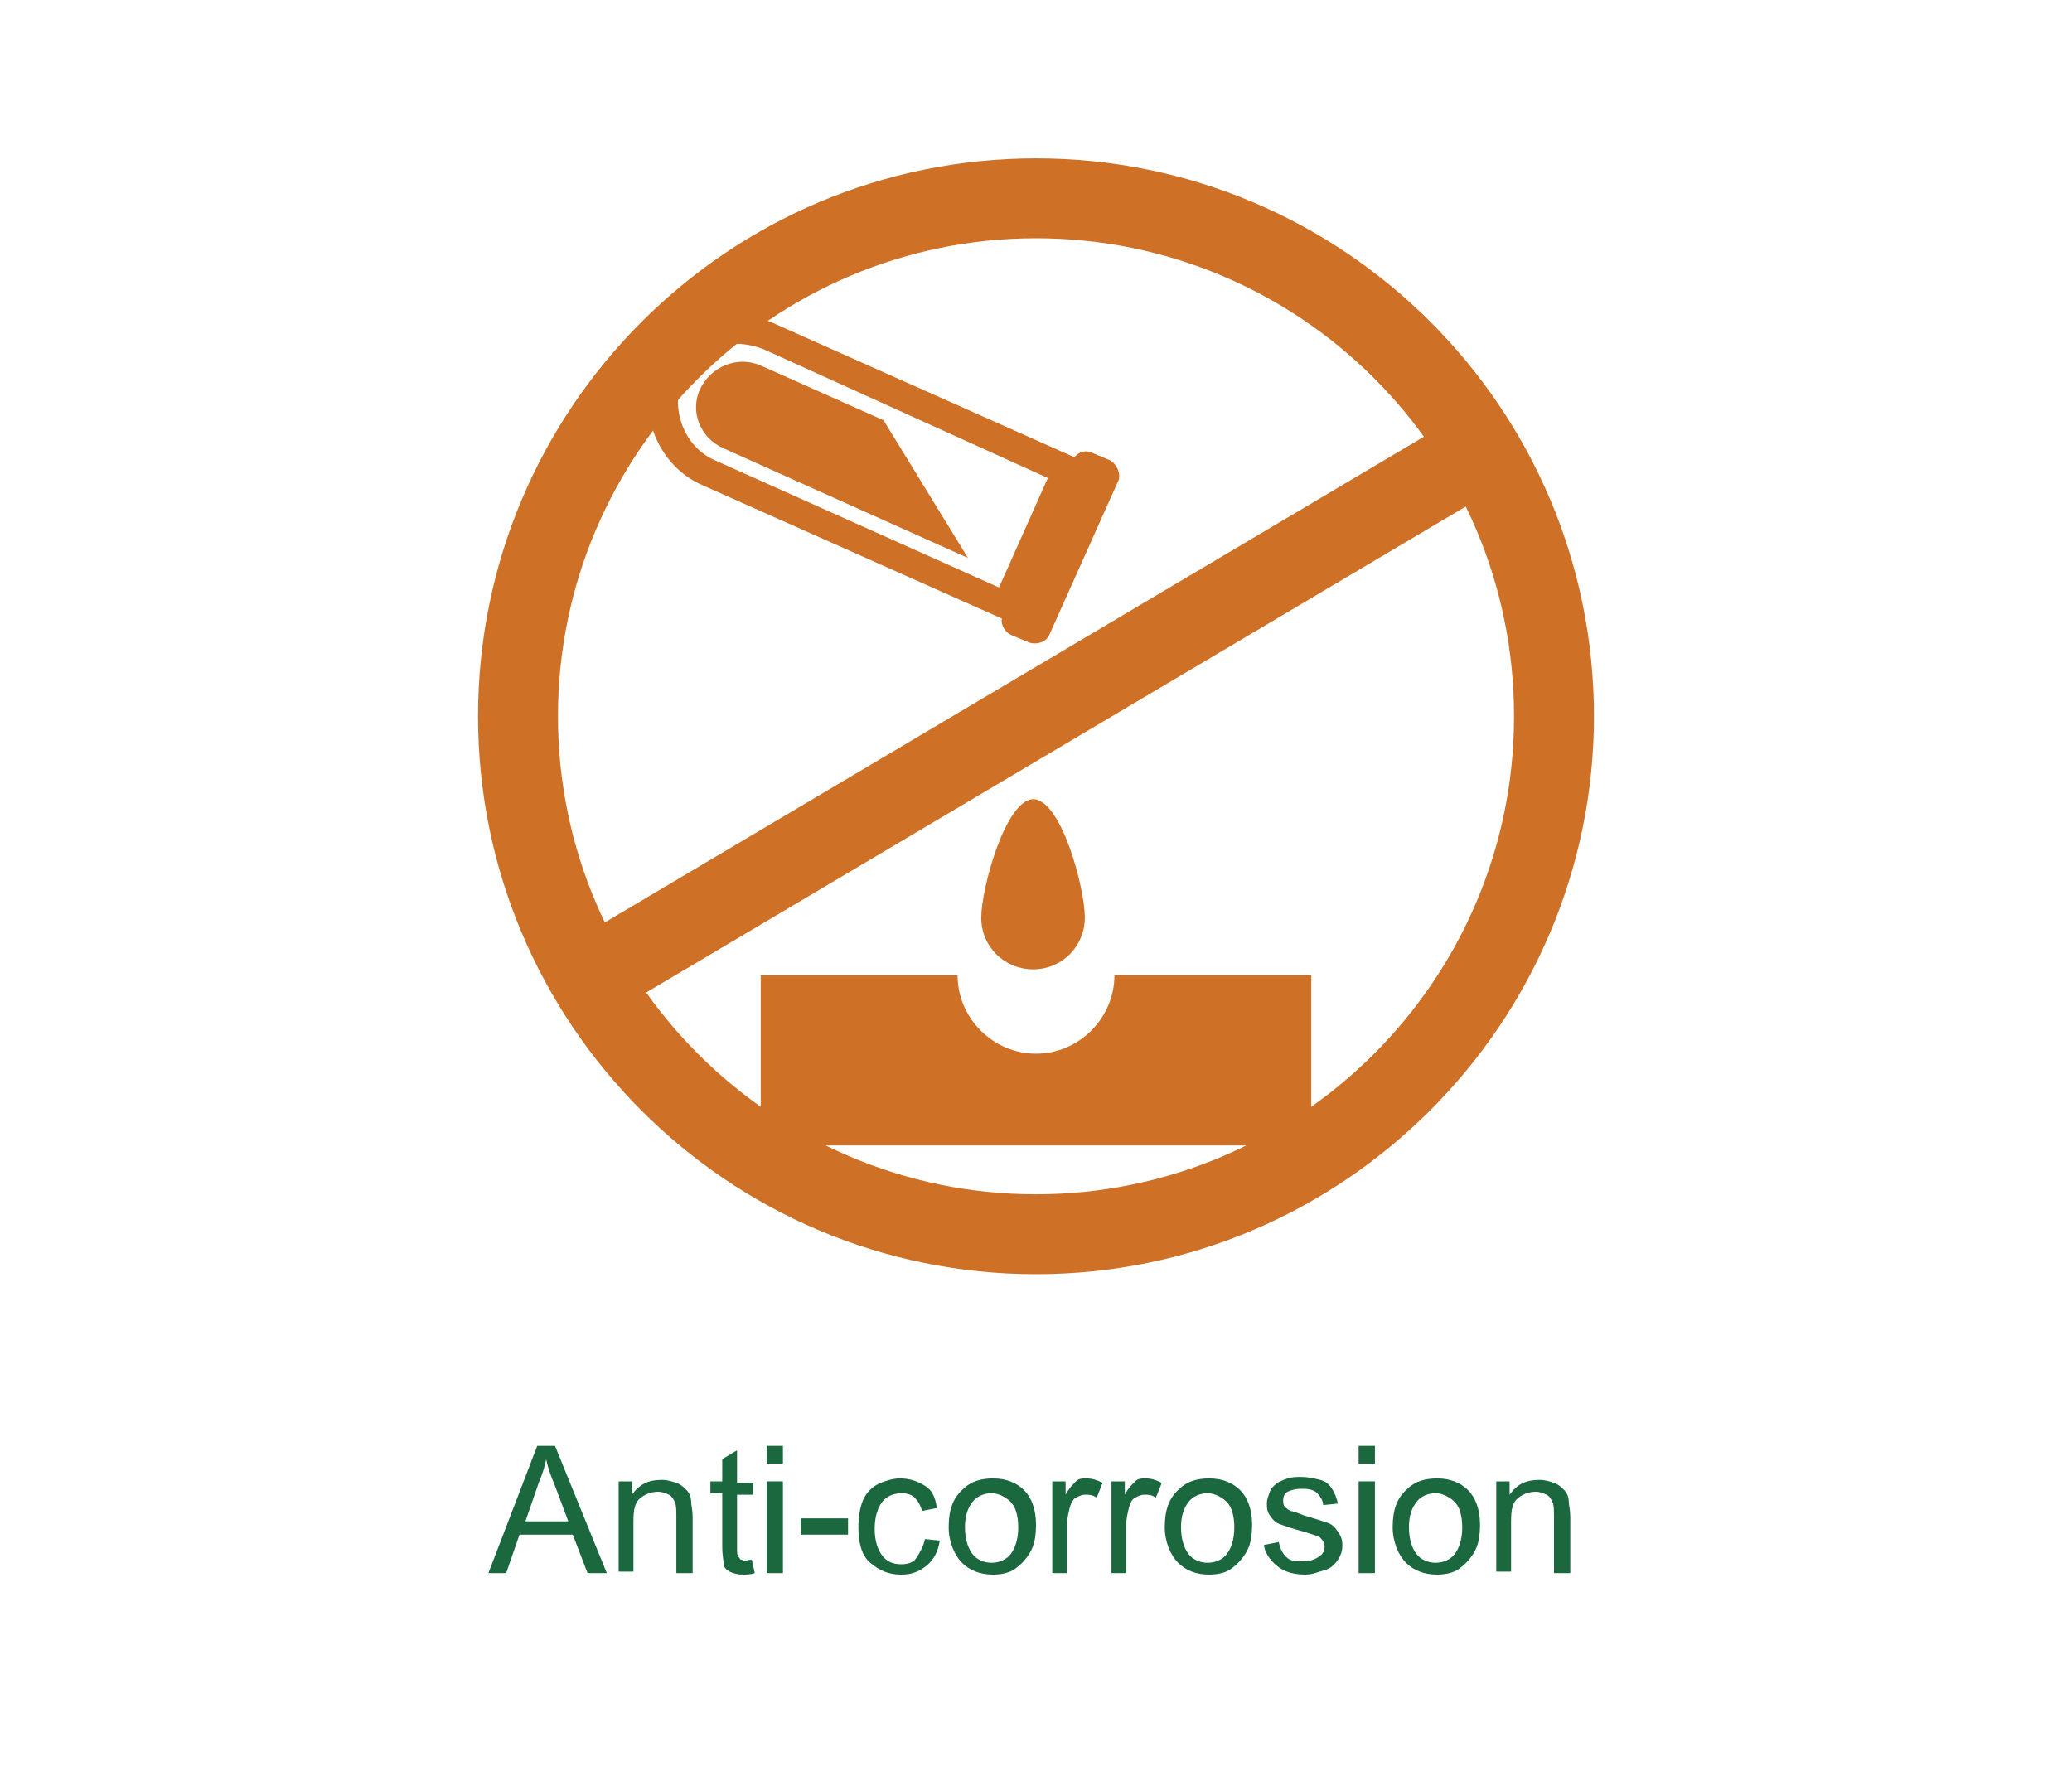
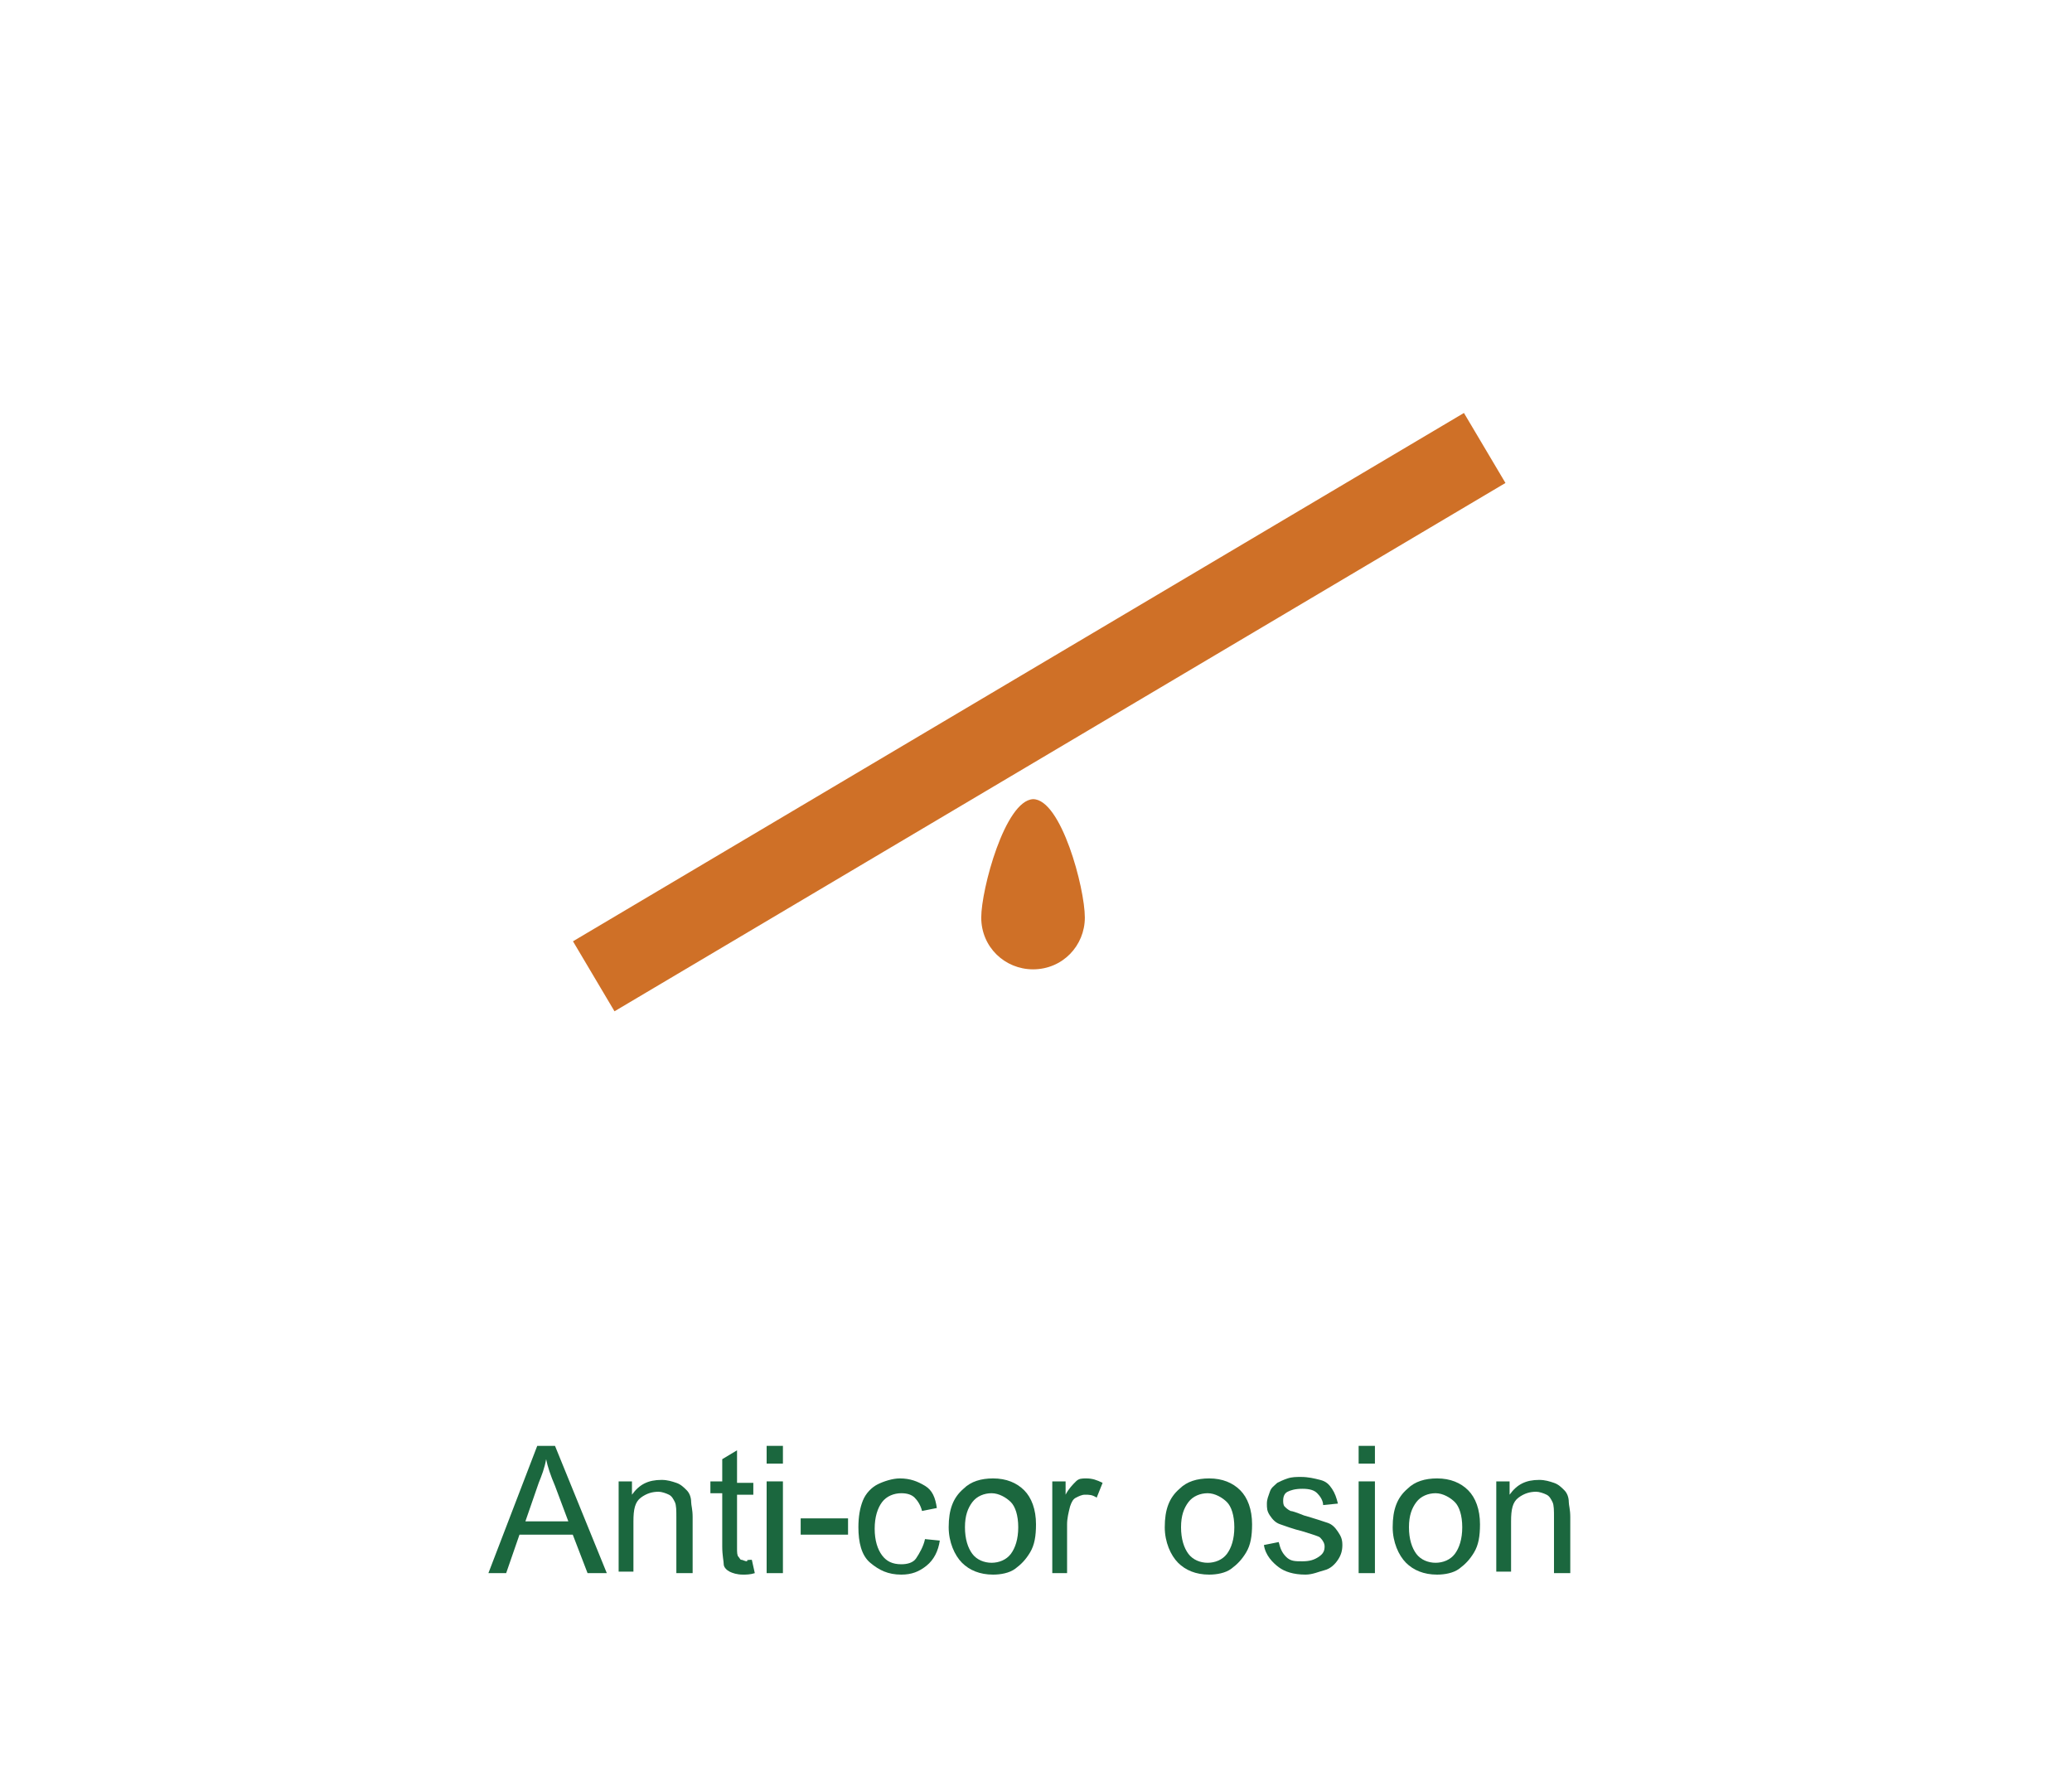
<svg xmlns="http://www.w3.org/2000/svg" version="1.1" x="0px" y="0px" viewBox="0 0 140 120" style="enable-background:new 0 0 140 120;" xml:space="preserve">
  <style type="text/css">
	.st0{fill:#A07C52;}
	.st1{fill:#333333;}
	.st2{opacity:0.9;fill:#FFFFFF;}
	.st3{fill:#ADADAD;}
	.st4{opacity:0.9;fill:#CF7027;}
	.st5{fill:#FFFFFF;}
	.st6{fill:#1B673E;}
	.st7{fill:#8DB39E;}
	.st8{fill:none;stroke:#FFFFFF;stroke-width:0.25;stroke-miterlimit:10;}
	.st9{fill:#939393;}
	.st10{fill:#CF7027;}
	.st11{fill:#FF7B38;}
	.st12{fill:#065280;}
	.st13{fill:#8C103D;}
	.st14{fill:#FABE42;}
	.st15{fill:#2CC6D2;}
	.st16{fill:none;}
	.st17{opacity:0.8;}
	.st18{clip-path:url(#SVGID_2_);}
	.st19{fill:none;stroke:#FFFFFF;stroke-width:0.494;stroke-miterlimit:10;}
	.st20{fill:url(#SVGID_3_);}
	.st21{clip-path:url(#SVGID_5_);}
	.st22{fill:url(#SVGID_6_);}
	.st23{clip-path:url(#SVGID_8_);}
	.st24{fill:url(#SVGID_9_);}
	.st25{clip-path:url(#SVGID_11_);}
	.st26{fill:url(#SVGID_12_);}
	.st27{clip-path:url(#SVGID_14_);}
	.st28{fill:url(#SVGID_15_);}
	.st29{clip-path:url(#SVGID_17_);}
	.st30{fill:url(#SVGID_18_);}
	.st31{clip-path:url(#SVGID_20_);}
	.st32{fill:url(#SVGID_21_);}
	.st33{clip-path:url(#SVGID_23_);}
	.st34{fill:url(#SVGID_24_);}
	.st35{clip-path:url(#SVGID_26_);}
	.st36{fill:url(#SVGID_27_);}
	.st37{clip-path:url(#SVGID_29_);}
	.st38{fill:url(#SVGID_30_);}
	.st39{clip-path:url(#SVGID_32_);}
	.st40{fill:url(#SVGID_33_);}
	.st41{clip-path:url(#SVGID_35_);}
	.st42{fill:url(#SVGID_36_);}
	.st43{clip-path:url(#SVGID_38_);}
	.st44{fill:url(#SVGID_39_);}
	.st45{clip-path:url(#SVGID_41_);}
	.st46{fill:#603813;}
	.st47{fill:#EFEBE7;}
	.st48{fill:#662D8B;}
	.st49{fill:#F0EAF3;}
	.st50{fill:#006837;}
	.st51{fill:#E5F0EB;}
	.st52{fill:#80BB3D;}
	.st53{fill:#F2F8EC;}
	.st54{fill:#DAC926;}
	.st55{fill:#FBFAE9;}
	.st56{fill:#FF8D1E;}
	.st57{fill:#FFF4E8;}
	.st58{fill:#29A5DC;}
	.st59{fill:#EAF6FB;}
	.st60{fill:#808080;}
	.st61{fill:#F2F2F2;}
	.st62{fill:#BB272D;}
	.st63{fill:#F8E9EA;}
	.st64{fill:#2E318C;}
	.st65{fill:#EAEAF3;}
	.st66{fill-rule:evenodd;clip-rule:evenodd;fill:#FFFFFF;}
	.st67{fill:#66B2AA;}
	.st68{fill:none;stroke:#FFFFFF;stroke-width:0.629;stroke-miterlimit:10;}
	.st69{fill:#45C6B8;}
	.st70{clip-path:url(#SVGID_43_);}
	.st71{fill:#FFD7C3;}
	.st72{fill:#FDEBC6;}
	.st73{fill:#DCB7C5;}
	.st74{fill:#B4CBD9;}
	.st75{fill:#C0EEF1;}
	.st76{fill:none;stroke:#FFFFFF;stroke-width:1.546;stroke-miterlimit:10;}
	.st77{fill:#7FD122;}
	.st78{clip-path:url(#SVGID_47_);}
	.st79{fill:#E2D020;}
	.st80{fill:#272729;}
	.st81{fill:#B3B3B3;}
	.st82{fill:#0000FF;}
	.st83{fill:none;stroke:#FFFFFF;stroke-miterlimit:10;}
	.st84{fill:none;stroke:#CF7027;stroke-width:1.063;stroke-miterlimit:10;}
	.st85{fill:url(#SVGID_50_);}
	.st86{clip-path:url(#SVGID_52_);}
	.st87{clip-path:url(#SVGID_52_);fill:none;stroke:#FFFFFF;stroke-miterlimit:10;}
	.st88{opacity:0.5;fill:none;}
	.st89{opacity:0.5;fill:#FFFFFF;}
	.st90{fill:#FBD17B;}
	.st91{fill:none;stroke:#FABE42;stroke-width:1.62;stroke-miterlimit:10;}
	.st92{opacity:0.3;}
	.st93{fill:none;stroke:#FABE42;stroke-width:5.202;stroke-miterlimit:10;}
	.st94{fill:none;stroke:#FFFFFF;stroke-width:2.601;stroke-miterlimit:10;}
	.st95{fill:none;stroke:#E2AE4E;stroke-width:0.401;stroke-miterlimit:10;}
	.st96{fill:#FA6316;}
	.st97{fill:none;stroke:#FA6316;stroke-width:0.401;stroke-miterlimit:10;}
	.st98{fill:#FFB088;}
	.st99{fill:none;stroke:#FF7B38;stroke-width:1.62;stroke-miterlimit:10;}
	.st100{fill:none;stroke:#FF7B38;stroke-width:5.202;stroke-miterlimit:10;}
	.st101{fill:none;stroke:#2070A1;stroke-width:0.401;stroke-miterlimit:10;}
	.st102{fill:#82A8BF;}
	.st103{fill:none;stroke:#065280;stroke-width:1.62;stroke-miterlimit:10;}
	.st104{fill:none;stroke:#065280;stroke-width:5.202;stroke-miterlimit:10;}
	.st105{fill:#D19FB1;}
	.st106{fill:none;stroke:#8C103D;stroke-width:1.62;stroke-miterlimit:10;}
	.st107{fill:none;stroke:#8C103D;stroke-width:0.401;stroke-miterlimit:10;}
	.st108{fill:none;stroke:#2CC6D2;stroke-width:1.62;stroke-miterlimit:10;}
	.st109{fill:none;stroke:#2CC6D2;stroke-width:0.401;stroke-miterlimit:10;}
	.st110{fill:none;stroke:#B7C6CE;stroke-width:0.611;stroke-miterlimit:10;}
	.st111{fill:#DBE2E6;}
	.st112{fill:none;stroke:#FFFFFF;stroke-width:0.973;stroke-miterlimit:10;}
	.st113{clip-path:url(#SVGID_54_);}
	.st114{fill:url(#SVGID_57_);}
	.st115{clip-path:url(#SVGID_59_);}
	.st116{fill:url(#SVGID_62_);}
	.st117{clip-path:url(#SVGID_64_);}
	.st118{fill:url(#SVGID_67_);}
	.st119{clip-path:url(#SVGID_69_);}
	.st120{fill:url(#SVGID_72_);}
	.st121{clip-path:url(#SVGID_74_);}
	.st122{fill:url(#SVGID_77_);}
	.st123{fill:url(#SVGID_78_);}
	.st124{clip-path:url(#SVGID_80_);}
	.st125{fill:url(#SVGID_83_);}
	.st126{clip-path:url(#SVGID_85_);}
	.st127{fill:url(#SVGID_88_);}
	.st128{fill:url(#SVGID_89_);}
	.st129{clip-path:url(#SVGID_91_);}
	.st130{fill:#6462A4;}
	.st131{fill:#EFEFF6;}
	.st132{fill:url(#SVGID_94_);}
	.st133{clip-path:url(#SVGID_96_);}
	.st134{fill:none;stroke:#6462A4;stroke-width:0.5;stroke-miterlimit:10;}
	.st135{fill:none;stroke:#FF0000;stroke-miterlimit:10;}
	.st136{fill:#FF0000;}
	.st137{fill:url(#SVGID_99_);}
	.st138{clip-path:url(#SVGID_101_);}
	.st139{fill:url(#SVGID_104_);}
	.st140{fill:#F0F7F6;}
	.st141{fill:none;stroke:#1B673E;stroke-width:0.785;stroke-miterlimit:10;}
	.st142{fill:#7C7C7C;}
	.st143{fill:none;stroke:#7C7C7C;stroke-width:0.785;stroke-miterlimit:10;}
	.st144{fill:none;stroke:#FFFFFF;stroke-width:0.951;stroke-miterlimit:10;}
	.st145{fill:#8DB39E;stroke:#FFFFFF;stroke-width:0.951;stroke-miterlimit:10;}
	.st146{fill:#E7B893;stroke:#FFFFFF;stroke-width:0.476;stroke-miterlimit:10;}
	.st147{fill:none;stroke:#1B673E;stroke-width:0.951;stroke-miterlimit:10;}
	.st148{fill:none;stroke:#CF7027;stroke-width:0.951;stroke-miterlimit:10;}
	.st149{fill:none;stroke:#1B673E;stroke-width:1.902;stroke-miterlimit:10;}
	.st150{clip-path:url(#SVGID_106_);}
	.st151{fill:none;stroke:#FFFFFF;stroke-width:0.637;stroke-miterlimit:10;}
	.st152{fill:none;stroke:#FFFFFF;stroke-width:0.476;stroke-miterlimit:10;}
</style>
  <g id="圖層_2">
</g>
  <g id="圖層_1">
    <g>
      <g>
        <g>
-           <path class="st10" d="M75.3,65.9c0,2.9-2.4,5.3-5.3,5.3c-2.9,0-5.3-2.4-5.3-5.3H51.4v11.5h37.2V65.9H75.3z" />
-         </g>
+           </g>
        <g>
          <g>
-             <path class="st10" d="M47.3,26.3L47.3,26.3c0.7-1.5,2.5-2.3,4.1-1.6l8.3,3.7l5.7,9.3l-16.5-7.4C47.3,29.6,46.6,27.8,47.3,26.3z       " />
-           </g>
+             </g>
          <g>
-             <path class="st10" d="M75,31.1l-1.2-0.5c-0.4-0.2-0.9-0.1-1.2,0.3l-20.2-9c-1.5-0.7-3.1-0.8-4.6-0.3c-1.6,0.5-2.8,1.6-3.5,3       l0,0c-1.4,3,0.1,6.9,3.2,8.2l20.2,9c-0.1,0.4,0.2,0.9,0.6,1.1l1.2,0.5c0.5,0.2,1.2,0,1.4-0.5l4.7-10.5       C75.7,32,75.5,31.4,75,31.1z M70.8,32.3l-3.3,7.4l-19.2-8.6c-2.1-0.9-3.1-3.6-2.1-5.7l0,0c0.4-0.9,1.2-1.6,2.2-2       c1-0.3,2.2-0.2,3.2,0.2L70.8,32.3z" />
-           </g>
+             </g>
          <g>
            <path class="st10" d="M66.3,62c0,2,1.6,3.5,3.5,3.5c2,0,3.5-1.6,3.5-3.5c0-2-1.6-8-3.5-8C67.9,54.1,66.3,60.1,66.3,62z" />
          </g>
        </g>
      </g>
      <g>
        <g>
-           <path class="st10" d="M70,86.1c-20.8,0-37.7-16.9-37.7-37.7c0-20.8,16.9-37.7,37.7-37.7c20.8,0,37.7,16.9,37.7,37.7      C107.7,69.1,90.8,86.1,70,86.1z M70,16.1c-17.8,0-32.3,14.5-32.3,32.3c0,17.8,14.5,32.3,32.3,32.3c17.8,0,32.3-14.5,32.3-32.3      C102.3,30.5,87.8,16.1,70,16.1z" />
-         </g>
+           </g>
        <g>
          <rect x="35.2" y="45.4" transform="matrix(0.86 -0.51 0.51 0.86 -14.711 42.513)" class="st10" width="70" height="5.5" />
        </g>
      </g>
    </g>
    <g>
      <path class="st6" d="M33,106.3l3.3-8.6h1.2l3.5,8.6h-1.3l-1-2.6h-3.6l-0.9,2.6H33z M35.5,102.8h2.9l-0.9-2.4    c-0.3-0.7-0.5-1.3-0.6-1.8c-0.1,0.6-0.3,1.1-0.5,1.6L35.5,102.8z" />
      <path class="st6" d="M41.8,106.3v-6.2h0.9v0.9c0.5-0.7,1.1-1,2-1c0.4,0,0.7,0.1,1,0.2s0.5,0.3,0.7,0.5s0.3,0.5,0.3,0.8    c0,0.2,0.1,0.5,0.1,1v3.8h-1.1v-3.8c0-0.4,0-0.8-0.1-1s-0.2-0.4-0.4-0.5s-0.5-0.2-0.7-0.2c-0.4,0-0.8,0.1-1.2,0.4    s-0.5,0.8-0.5,1.6v3.4H41.8z" />
      <path class="st6" d="M50.8,105.4l0.2,0.9c-0.3,0.1-0.6,0.1-0.8,0.1c-0.4,0-0.7-0.1-0.9-0.2s-0.4-0.3-0.4-0.5s-0.1-0.6-0.1-1.2    v-3.6h-0.8v-0.8h0.8v-1.5l1-0.6v2.2h1.1v0.8h-1.1v3.6c0,0.3,0,0.5,0.1,0.6s0.1,0.2,0.2,0.2s0.2,0.1,0.4,0.1    C50.4,105.4,50.6,105.4,50.8,105.4z" />
      <path class="st6" d="M51.8,98.9v-1.2h1.1v1.2H51.8z M51.8,106.3v-6.2h1.1v6.2H51.8z" />
      <path class="st6" d="M54.1,103.7v-1.1h3.2v1.1H54.1z" />
      <path class="st6" d="M62.5,104l1,0.1c-0.1,0.7-0.4,1.3-0.9,1.7s-1,0.6-1.7,0.6c-0.9,0-1.5-0.3-2.1-0.8s-0.8-1.4-0.8-2.4    c0-0.7,0.1-1.3,0.3-1.8s0.6-0.9,1-1.1s1-0.4,1.5-0.4c0.7,0,1.2,0.2,1.7,0.5s0.7,0.8,0.8,1.5l-1,0.2c-0.1-0.4-0.3-0.7-0.5-0.9    s-0.5-0.3-0.9-0.3c-0.5,0-1,0.2-1.3,0.6s-0.5,1-0.5,1.8c0,0.8,0.2,1.4,0.5,1.8s0.7,0.6,1.3,0.6c0.4,0,0.8-0.1,1-0.4    S62.4,104.5,62.5,104z" />
      <path class="st6" d="M64.1,103.2c0-1.2,0.3-2,1-2.6c0.5-0.5,1.2-0.7,2-0.7c0.9,0,1.6,0.3,2.1,0.8s0.8,1.3,0.8,2.3    c0,0.8-0.1,1.4-0.4,1.9s-0.6,0.8-1,1.1s-1,0.4-1.5,0.4c-0.9,0-1.6-0.3-2.1-0.8S64.1,104.2,64.1,103.2z M65.2,103.2    c0,0.8,0.2,1.4,0.5,1.8s0.8,0.6,1.3,0.6c0.5,0,1-0.2,1.3-0.6s0.5-1,0.5-1.8c0-0.8-0.2-1.4-0.5-1.7s-0.8-0.6-1.3-0.6    c-0.5,0-1,0.2-1.3,0.6S65.2,102.4,65.2,103.2z" />
      <path class="st6" d="M71.1,106.3v-6.2h0.9v0.9c0.2-0.4,0.5-0.7,0.7-0.9s0.4-0.2,0.7-0.2c0.4,0,0.7,0.1,1.1,0.3l-0.4,1    c-0.3-0.2-0.5-0.2-0.8-0.2c-0.2,0-0.4,0.1-0.6,0.2s-0.3,0.3-0.4,0.6c-0.1,0.4-0.2,0.8-0.2,1.2v3.3H71.1z" />
-       <path class="st6" d="M75.1,106.3v-6.2h0.9v0.9c0.2-0.4,0.5-0.7,0.7-0.9s0.4-0.2,0.7-0.2c0.4,0,0.7,0.1,1.1,0.3l-0.4,1    c-0.3-0.2-0.5-0.2-0.8-0.2c-0.2,0-0.4,0.1-0.6,0.2s-0.3,0.3-0.4,0.6c-0.1,0.4-0.2,0.8-0.2,1.2v3.3H75.1z" />
      <path class="st6" d="M78.7,103.2c0-1.2,0.3-2,1-2.6c0.5-0.5,1.2-0.7,2-0.7c0.9,0,1.6,0.3,2.1,0.8s0.8,1.3,0.8,2.3    c0,0.8-0.1,1.4-0.4,1.9s-0.6,0.8-1,1.1s-1,0.4-1.5,0.4c-0.9,0-1.6-0.3-2.1-0.8S78.7,104.2,78.7,103.2z M79.8,103.2    c0,0.8,0.2,1.4,0.5,1.8s0.8,0.6,1.3,0.6c0.5,0,1-0.2,1.3-0.6s0.5-1,0.5-1.8c0-0.8-0.2-1.4-0.5-1.7s-0.8-0.6-1.3-0.6    c-0.5,0-1,0.2-1.3,0.6S79.8,102.4,79.8,103.2z" />
      <path class="st6" d="M85.4,104.4l1-0.2c0.1,0.4,0.2,0.7,0.5,1s0.6,0.3,1.1,0.3c0.5,0,0.8-0.1,1.1-0.3s0.4-0.4,0.4-0.7    c0-0.2-0.1-0.4-0.3-0.6c-0.1-0.1-0.5-0.2-1.1-0.4c-0.8-0.2-1.3-0.4-1.6-0.5s-0.5-0.3-0.7-0.6s-0.2-0.5-0.2-0.8    c0-0.3,0.1-0.5,0.2-0.8s0.3-0.4,0.5-0.6c0.2-0.1,0.4-0.2,0.7-0.3s0.6-0.1,0.9-0.1c0.5,0,0.9,0.1,1.3,0.2s0.6,0.3,0.8,0.6    s0.3,0.6,0.4,1l-1,0.1c0-0.3-0.2-0.6-0.4-0.8s-0.5-0.3-1-0.3c-0.5,0-0.8,0.1-1,0.2s-0.3,0.3-0.3,0.6c0,0.1,0,0.3,0.1,0.4    c0.1,0.1,0.2,0.2,0.4,0.3c0.1,0,0.4,0.1,0.9,0.3c0.7,0.2,1.3,0.4,1.6,0.5s0.5,0.3,0.7,0.6s0.3,0.5,0.3,0.9c0,0.4-0.1,0.7-0.3,1    s-0.5,0.6-0.9,0.7s-0.8,0.3-1.3,0.3c-0.8,0-1.4-0.2-1.8-0.5S85.5,105.1,85.4,104.4z" />
      <path class="st6" d="M91.8,98.9v-1.2h1.1v1.2H91.8z M91.8,106.3v-6.2h1.1v6.2H91.8z" />
      <path class="st6" d="M94.1,103.2c0-1.2,0.3-2,1-2.6c0.5-0.5,1.2-0.7,2-0.7c0.9,0,1.6,0.3,2.1,0.8s0.8,1.3,0.8,2.3    c0,0.8-0.1,1.4-0.4,1.9s-0.6,0.8-1,1.1s-1,0.4-1.5,0.4c-0.9,0-1.6-0.3-2.1-0.8S94.1,104.2,94.1,103.2z M95.2,103.2    c0,0.8,0.2,1.4,0.5,1.8s0.8,0.6,1.3,0.6c0.5,0,1-0.2,1.3-0.6s0.5-1,0.5-1.8c0-0.8-0.2-1.4-0.5-1.7s-0.8-0.6-1.3-0.6    c-0.5,0-1,0.2-1.3,0.6S95.2,102.4,95.2,103.2z" />
      <path class="st6" d="M101.1,106.3v-6.2h0.9v0.9c0.5-0.7,1.1-1,2-1c0.4,0,0.7,0.1,1,0.2s0.5,0.3,0.7,0.5s0.3,0.5,0.3,0.8    c0,0.2,0.1,0.5,0.1,1v3.8h-1.1v-3.8c0-0.4,0-0.8-0.1-1s-0.2-0.4-0.4-0.5s-0.5-0.2-0.7-0.2c-0.4,0-0.8,0.1-1.2,0.4    s-0.5,0.8-0.5,1.6v3.4H101.1z" />
    </g>
  </g>
</svg>